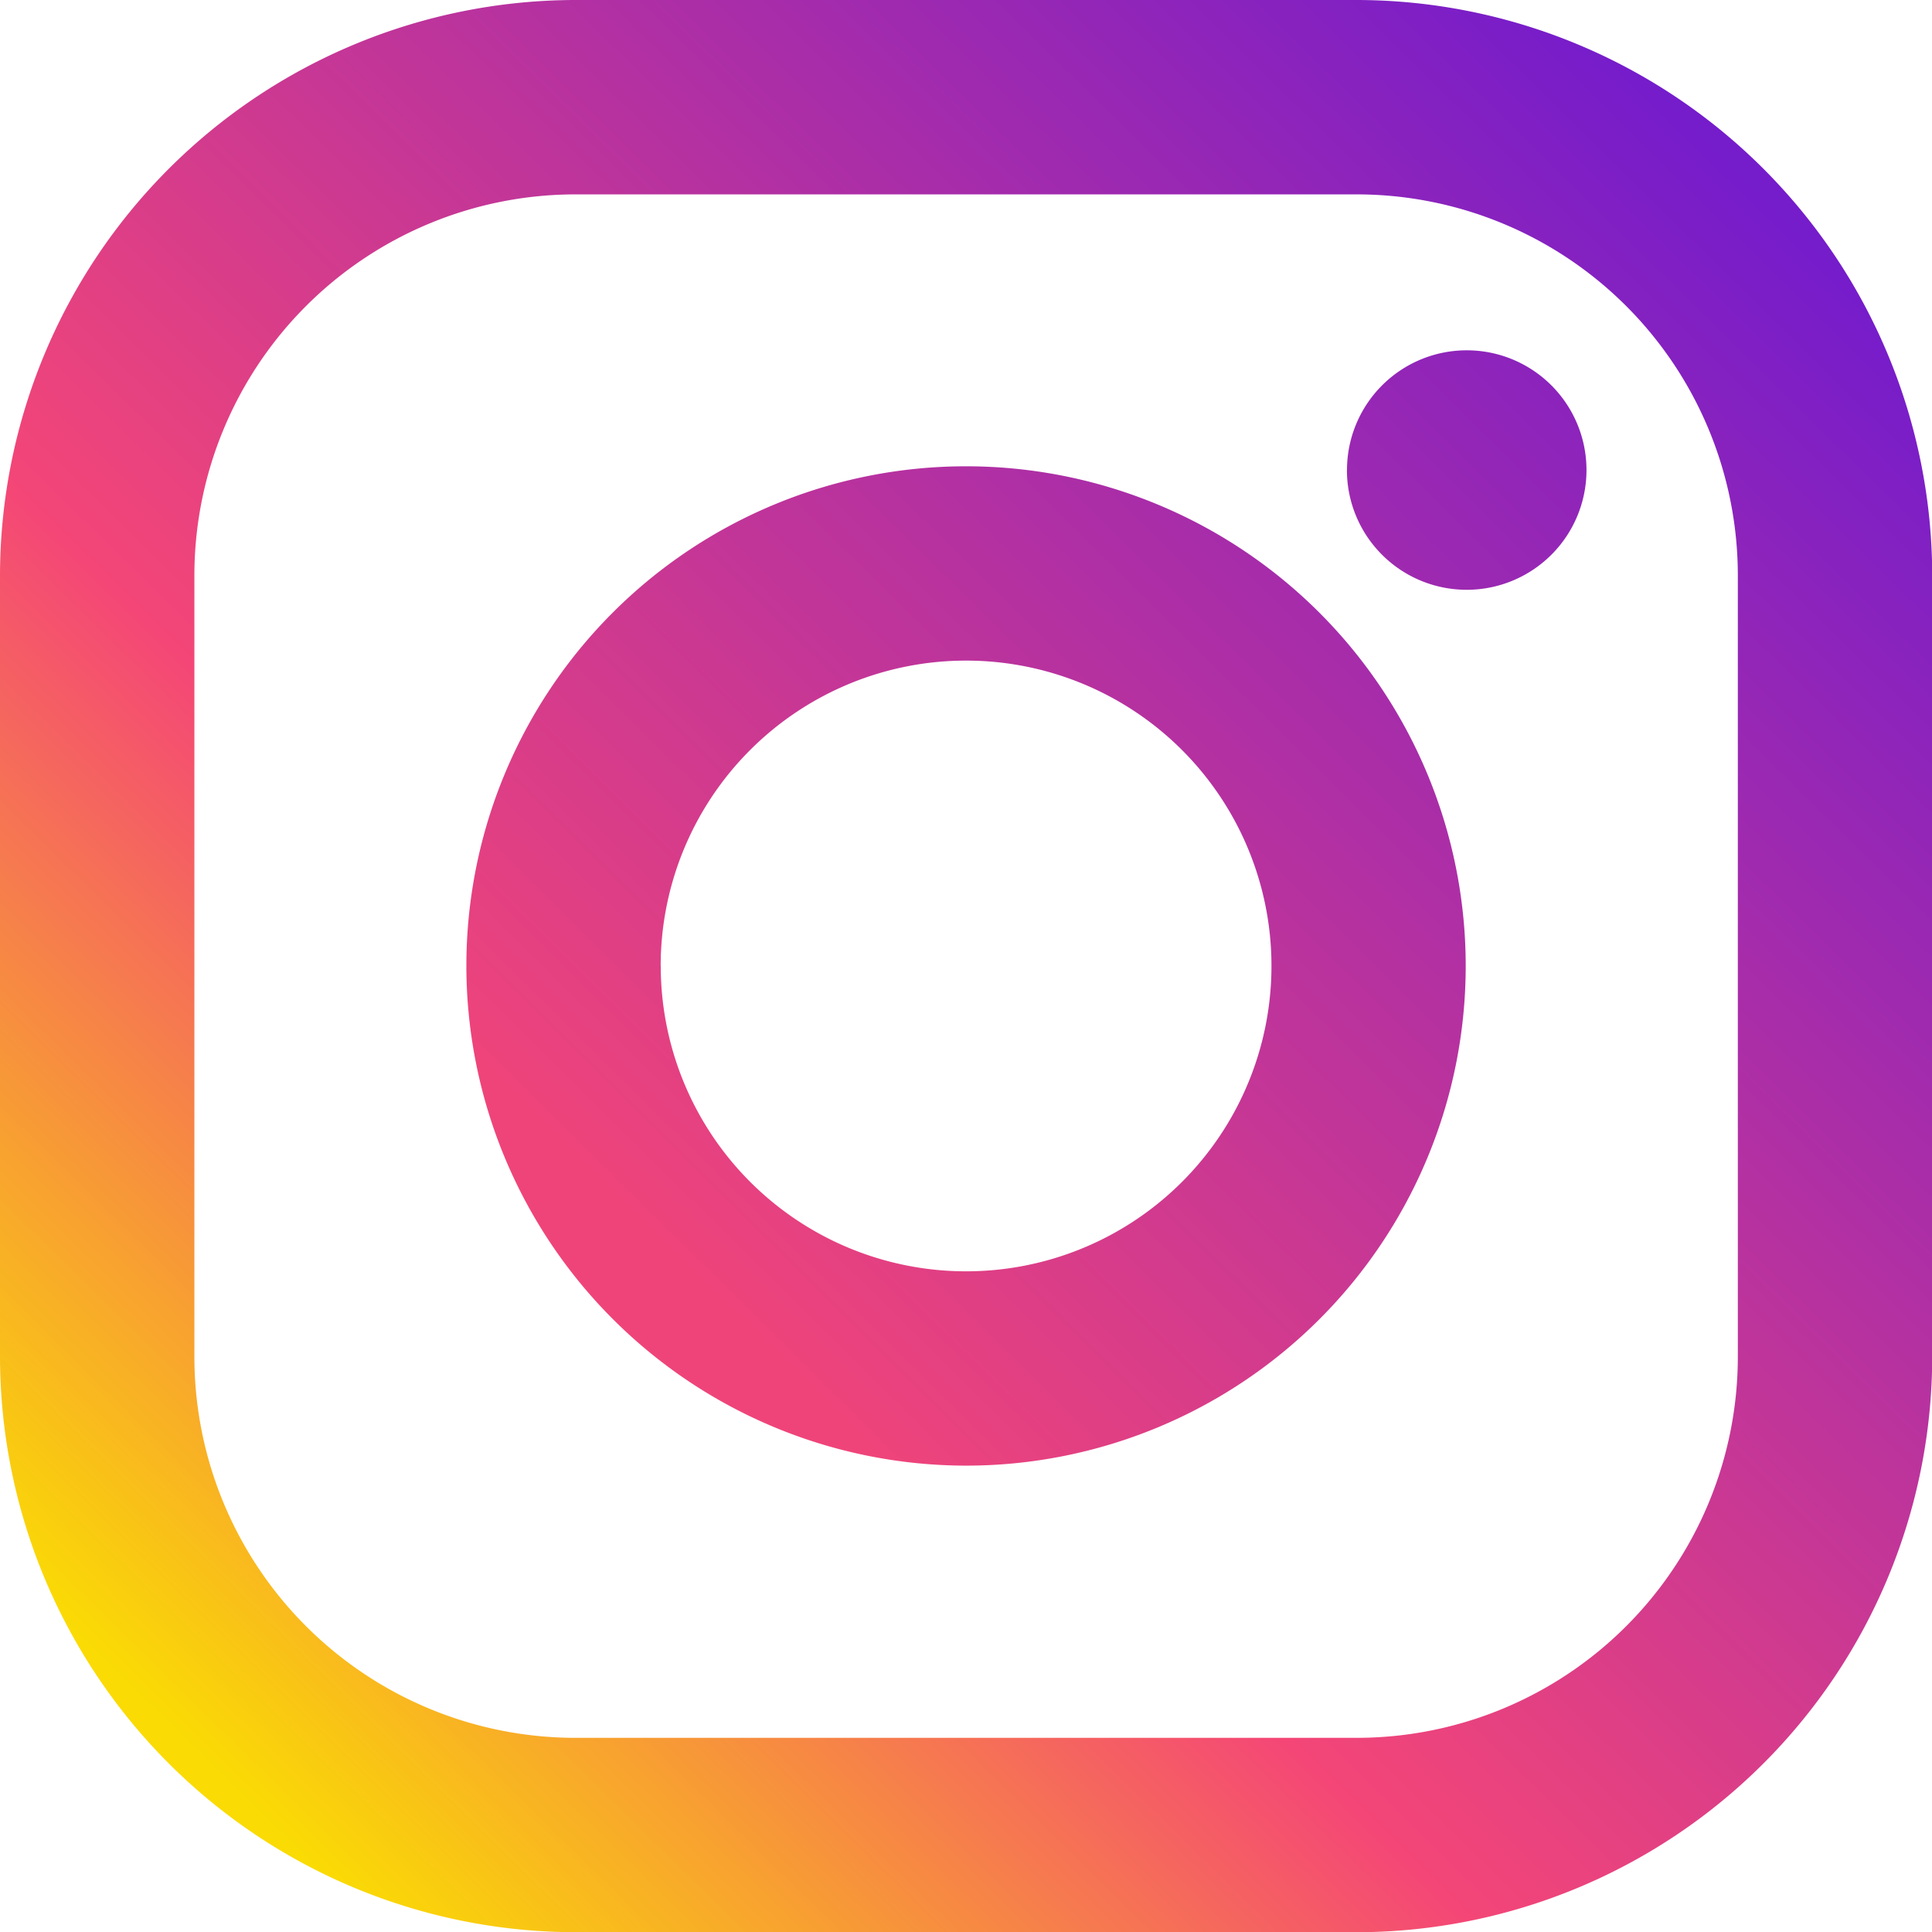
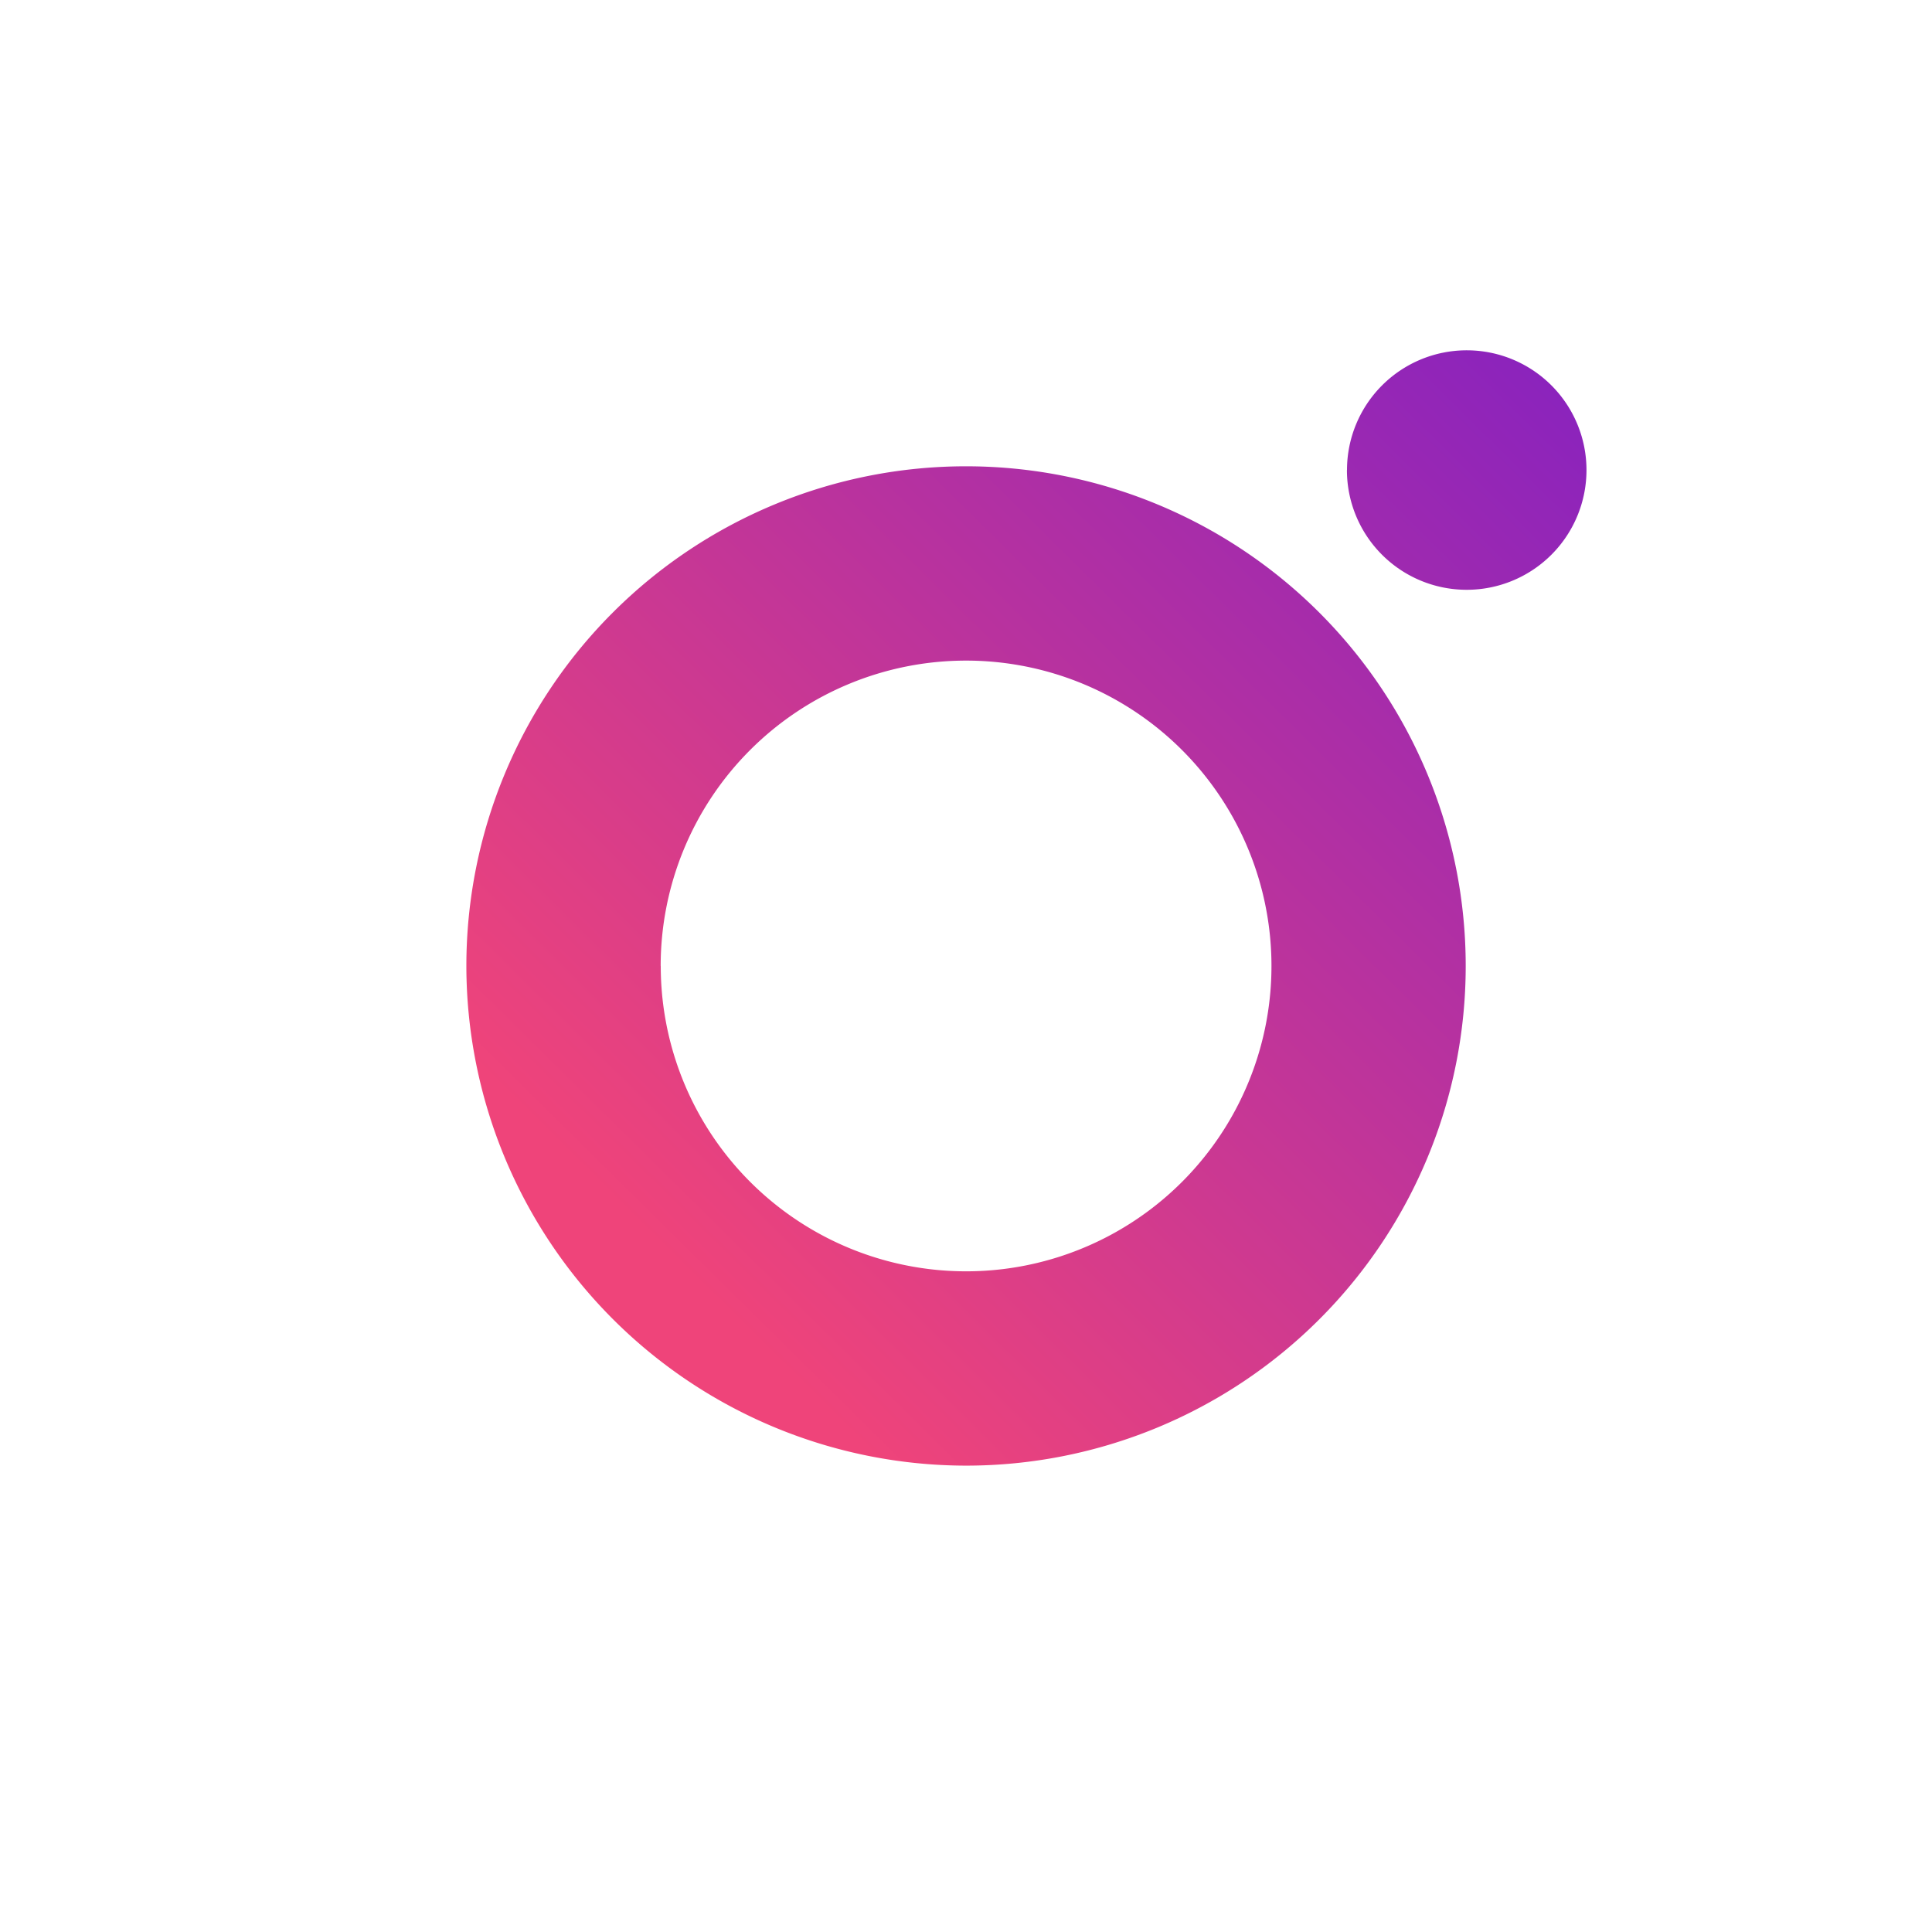
<svg xmlns="http://www.w3.org/2000/svg" id="DESIGN" width="26.219" height="26.219" viewBox="0 0 26.219 26.219">
  <defs>
    <linearGradient id="linear-gradient" x1="0.097" y1="0.896" x2="0.893" y2="0.086" gradientUnits="objectBoundingBox">
      <stop offset="0" stop-color="#fadb04" />
      <stop offset="0.349" stop-color="#f44677" />
      <stop offset="1" stop-color="#751ccb" />
    </linearGradient>
    <linearGradient id="linear-gradient-2" x1="0.161" y1="0.789" x2="1.11" y2="-0.171" gradientUnits="objectBoundingBox">
      <stop offset="0" stop-color="#ef447a" />
      <stop offset="1" stop-color="#751ccb" />
    </linearGradient>
  </defs>
  <g id="Laptop---Home-Copy" transform="translate(0 0)">
    <g id="Group-55">
      <g id="Group-52">
-         <path id="Combined-Shape" d="M7.811,0A7.82,7.82,0,0,0,0,7.811H0v10.6a7.82,7.82,0,0,0,7.811,7.811h10.6a7.82,7.82,0,0,0,7.811-7.811h0V7.811A7.82,7.82,0,0,0,18.408,0H7.811ZM2.638,18.408V7.811A5.173,5.173,0,0,1,7.811,2.638h10.6a5.173,5.173,0,0,1,5.173,5.173h0v10.6a5.173,5.173,0,0,1-5.173,5.173H7.811a5.173,5.173,0,0,1-5.173-5.173Z" fill-rule="evenodd" fill="url(#linear-gradient)" />
        <path id="Combined-Shape-2" data-name="Combined-Shape" d="M5.31,12.344a6.781,6.781,0,1,1,6.781,6.781A6.789,6.789,0,0,1,5.31,12.344Zm2.638,0A4.144,4.144,0,1,0,12.091,8.2,4.144,4.144,0,0,0,7.947,12.344Zm9.313-6.73a1.625,1.625,0,1,1,1.625,1.625A1.625,1.625,0,0,1,17.26,5.614Z" transform="translate(1.019 0.765)" fill-rule="evenodd" fill="url(#linear-gradient-2)" />
      </g>
    </g>
  </g>
</svg>